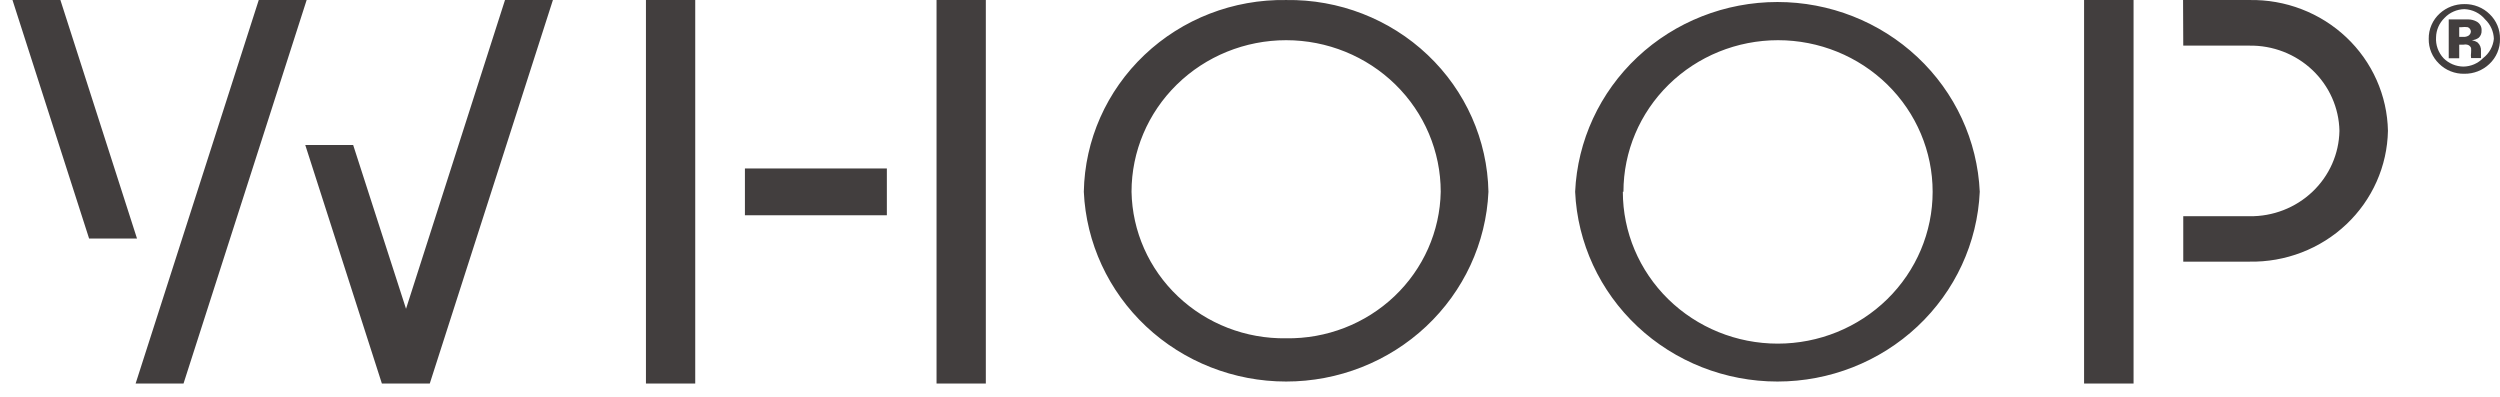
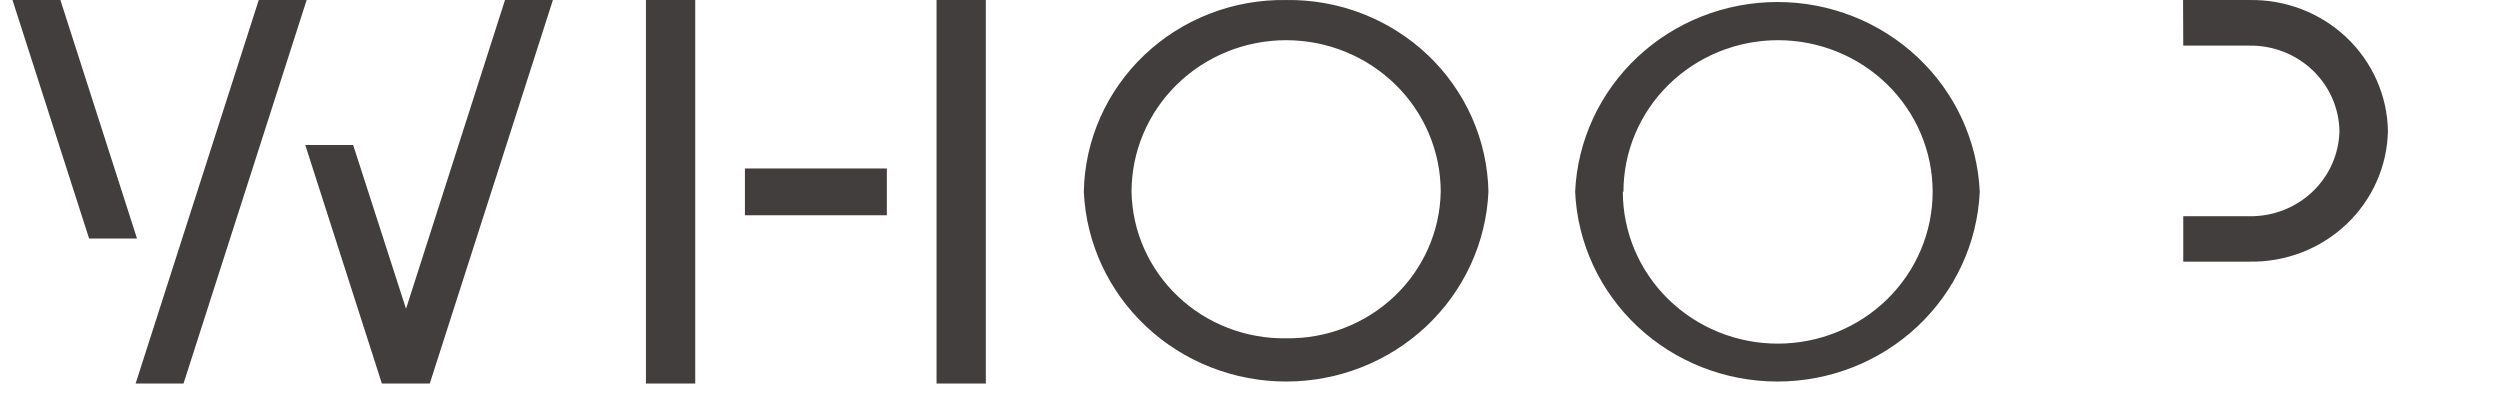
<svg xmlns="http://www.w3.org/2000/svg" fill="none" viewBox="0 0 214 34" height="34" width="214">
-   <path fill="#423e3e" d="M210.95 0.782C210.631 0.789 210.316 0.859 210.025 0.988C209.734 1.116 209.472 1.3 209.255 1.53C208.8 1.969 208.538 2.565 208.526 3.191C208.505 3.517 208.551 3.844 208.661 4.152C208.772 4.461 208.945 4.744 209.17 4.985C209.616 5.433 210.226 5.69 210.865 5.699C211.183 5.695 211.496 5.628 211.787 5.503C212.078 5.377 212.341 5.195 212.559 4.968C212.817 4.769 213.031 4.52 213.188 4.237C213.345 3.955 213.443 3.644 213.474 3.324C213.455 2.696 213.188 2.1 212.729 1.662C212.514 1.399 212.244 1.184 211.937 1.032C211.63 0.88 211.293 0.795 210.95 0.782ZM213.999 3.324C214.009 3.726 213.932 4.126 213.774 4.498C213.617 4.87 213.382 5.206 213.084 5.483C212.512 6.025 211.745 6.324 210.95 6.314C210.546 6.323 210.147 6.251 209.774 6.102C209.4 5.954 209.062 5.732 208.781 5.45C208.494 5.173 208.268 4.841 208.116 4.476C207.965 4.11 207.891 3.718 207.899 3.324C207.891 2.916 207.973 2.511 208.136 2.136C208.299 1.761 208.542 1.424 208.848 1.147C209.419 0.63 210.171 0.345 210.95 0.35C211.352 0.343 211.751 0.416 212.123 0.565C212.497 0.713 212.835 0.934 213.118 1.214C213.403 1.489 213.629 1.817 213.78 2.18C213.932 2.543 214.005 2.932 213.999 3.324ZM211.508 2.709C211.507 2.626 211.481 2.545 211.432 2.477C211.384 2.409 211.317 2.357 211.237 2.327C211.063 2.304 210.886 2.304 210.712 2.327H210.509V3.158H210.848C211.015 3.171 211.181 3.13 211.322 3.041C211.384 2.995 211.433 2.934 211.466 2.865C211.498 2.795 211.513 2.719 211.508 2.643V2.709ZM209.611 4.985V1.662H211.305C211.536 1.666 211.762 1.723 211.966 1.829C212.112 1.9 212.234 2.012 212.315 2.151C212.396 2.29 212.434 2.45 212.423 2.609C212.431 2.723 212.415 2.836 212.374 2.942C212.333 3.049 212.269 3.145 212.186 3.224C212.015 3.352 211.809 3.427 211.593 3.44C211.769 3.474 211.936 3.541 212.085 3.639C212.185 3.732 212.265 3.846 212.314 3.972C212.364 4.099 212.384 4.235 212.373 4.37V4.669C212.365 4.702 212.365 4.736 212.373 4.769C212.365 4.802 212.365 4.836 212.373 4.869V4.968H211.525C211.503 4.814 211.503 4.657 211.525 4.503C211.534 4.37 211.534 4.237 211.525 4.105C211.496 4.034 211.45 3.971 211.391 3.922C211.333 3.873 211.262 3.838 211.186 3.822C211.086 3.8 210.982 3.8 210.881 3.822H210.509V4.985H209.611Z" />
-   <path fill="#423e3e" d="M110.093 0.002C105.577 -0.069 101.217 1.619 97.971 4.697C94.724 7.774 92.855 11.989 92.775 16.415C92.972 20.788 94.883 24.918 98.109 27.944C101.335 30.97 105.628 32.659 110.093 32.659C114.558 32.659 118.85 30.97 122.076 27.944C125.302 24.918 127.213 20.788 127.411 16.415C127.325 11.99 125.456 7.778 122.209 4.702C118.964 1.625 114.607 -0.065 110.093 0.002ZM110.093 28.958C106.642 29.011 103.311 27.721 100.83 25.369C98.349 23.018 96.921 19.798 96.859 16.415C96.859 12.974 98.253 9.674 100.735 7.241C103.217 4.808 106.583 3.441 110.093 3.441C113.602 3.441 116.969 4.808 119.45 7.241C121.932 9.674 123.326 12.974 123.326 16.415C123.264 19.798 121.836 23.018 119.355 25.369C116.874 27.721 113.542 29.011 110.093 28.958ZM55.293 0.002H59.512V32.829H55.293V0.002ZM63.765 14.422H75.915V18.425H63.765V14.422ZM84.387 0.002H80.168V32.829H84.387V0.002ZM178.397 0.002H182.633V32.829H178.397V0.002ZM186.87 0.002H192.546C194.075 -0.026 195.594 0.24 197.018 0.788C198.442 1.335 199.742 2.152 200.843 3.192C201.945 4.231 202.826 5.474 203.437 6.848C204.049 8.222 204.379 9.7 204.408 11.199C204.379 12.698 204.049 14.177 203.437 15.55C202.826 16.924 201.945 18.167 200.843 19.206C199.742 20.246 198.442 21.063 197.018 21.61C195.594 22.158 194.075 22.425 192.546 22.396H186.887V18.509H192.546C194.556 18.54 196.497 17.788 197.943 16.417C199.389 15.047 200.221 13.17 200.256 11.199C200.216 9.231 199.382 7.359 197.938 5.992C196.492 4.625 194.554 3.875 192.546 3.906H186.887L186.87 0.002ZM134.832 16.415C135.029 12.043 136.94 7.913 140.166 4.887C143.392 1.861 147.685 0.172 152.15 0.172C156.614 0.172 160.907 1.861 164.133 4.887C167.359 7.913 169.27 12.043 169.467 16.415C169.27 20.788 167.359 24.918 164.133 27.944C160.907 30.97 156.614 32.659 152.15 32.659C147.685 32.659 143.392 30.97 140.166 27.944C136.94 24.918 135.029 20.788 134.832 16.415ZM138.915 16.415C138.915 19.863 140.313 23.169 142.799 25.607C145.286 28.045 148.659 29.415 152.175 29.415C155.692 29.415 159.064 28.045 161.551 25.607C164.038 23.169 165.434 19.863 165.434 16.415C165.434 12.974 164.04 9.674 161.559 7.241C159.076 4.808 155.71 3.441 152.2 3.441C148.691 3.441 145.325 4.808 142.843 7.241C140.361 9.674 138.967 12.974 138.967 16.415H138.915ZM26.131 12.412L32.688 32.829H36.789L47.329 0.002H43.228L34.756 26.433L30.231 12.412H26.131ZM1.069 0.002L7.627 20.419H11.728L5.17 0.002H1.069ZM11.609 32.829L22.149 0.002H26.249L15.71 32.829H11.609Z" clip-rule="evenodd" fill-rule="evenodd" />
+   <path fill="#423e3e" d="M110.093 0.002C105.577 -0.069 101.217 1.619 97.971 4.697C94.724 7.774 92.855 11.989 92.775 16.415C92.972 20.788 94.883 24.918 98.109 27.944C101.335 30.97 105.628 32.659 110.093 32.659C114.558 32.659 118.85 30.97 122.076 27.944C125.302 24.918 127.213 20.788 127.411 16.415C127.325 11.99 125.456 7.778 122.209 4.702C118.964 1.625 114.607 -0.065 110.093 0.002ZM110.093 28.958C106.642 29.011 103.311 27.721 100.83 25.369C98.349 23.018 96.921 19.798 96.859 16.415C96.859 12.974 98.253 9.674 100.735 7.241C103.217 4.808 106.583 3.441 110.093 3.441C113.602 3.441 116.969 4.808 119.45 7.241C121.932 9.674 123.326 12.974 123.326 16.415C123.264 19.798 121.836 23.018 119.355 25.369C116.874 27.721 113.542 29.011 110.093 28.958ZM55.293 0.002H59.512V32.829H55.293V0.002ZM63.765 14.422H75.915V18.425H63.765V14.422ZM84.387 0.002H80.168V32.829H84.387V0.002ZM178.397 0.002H182.633V32.829V0.002ZM186.87 0.002H192.546C194.075 -0.026 195.594 0.24 197.018 0.788C198.442 1.335 199.742 2.152 200.843 3.192C201.945 4.231 202.826 5.474 203.437 6.848C204.049 8.222 204.379 9.7 204.408 11.199C204.379 12.698 204.049 14.177 203.437 15.55C202.826 16.924 201.945 18.167 200.843 19.206C199.742 20.246 198.442 21.063 197.018 21.61C195.594 22.158 194.075 22.425 192.546 22.396H186.887V18.509H192.546C194.556 18.54 196.497 17.788 197.943 16.417C199.389 15.047 200.221 13.17 200.256 11.199C200.216 9.231 199.382 7.359 197.938 5.992C196.492 4.625 194.554 3.875 192.546 3.906H186.887L186.87 0.002ZM134.832 16.415C135.029 12.043 136.94 7.913 140.166 4.887C143.392 1.861 147.685 0.172 152.15 0.172C156.614 0.172 160.907 1.861 164.133 4.887C167.359 7.913 169.27 12.043 169.467 16.415C169.27 20.788 167.359 24.918 164.133 27.944C160.907 30.97 156.614 32.659 152.15 32.659C147.685 32.659 143.392 30.97 140.166 27.944C136.94 24.918 135.029 20.788 134.832 16.415ZM138.915 16.415C138.915 19.863 140.313 23.169 142.799 25.607C145.286 28.045 148.659 29.415 152.175 29.415C155.692 29.415 159.064 28.045 161.551 25.607C164.038 23.169 165.434 19.863 165.434 16.415C165.434 12.974 164.04 9.674 161.559 7.241C159.076 4.808 155.71 3.441 152.2 3.441C148.691 3.441 145.325 4.808 142.843 7.241C140.361 9.674 138.967 12.974 138.967 16.415H138.915ZM26.131 12.412L32.688 32.829H36.789L47.329 0.002H43.228L34.756 26.433L30.231 12.412H26.131ZM1.069 0.002L7.627 20.419H11.728L5.17 0.002H1.069ZM11.609 32.829L22.149 0.002H26.249L15.71 32.829H11.609Z" clip-rule="evenodd" fill-rule="evenodd" />
</svg>